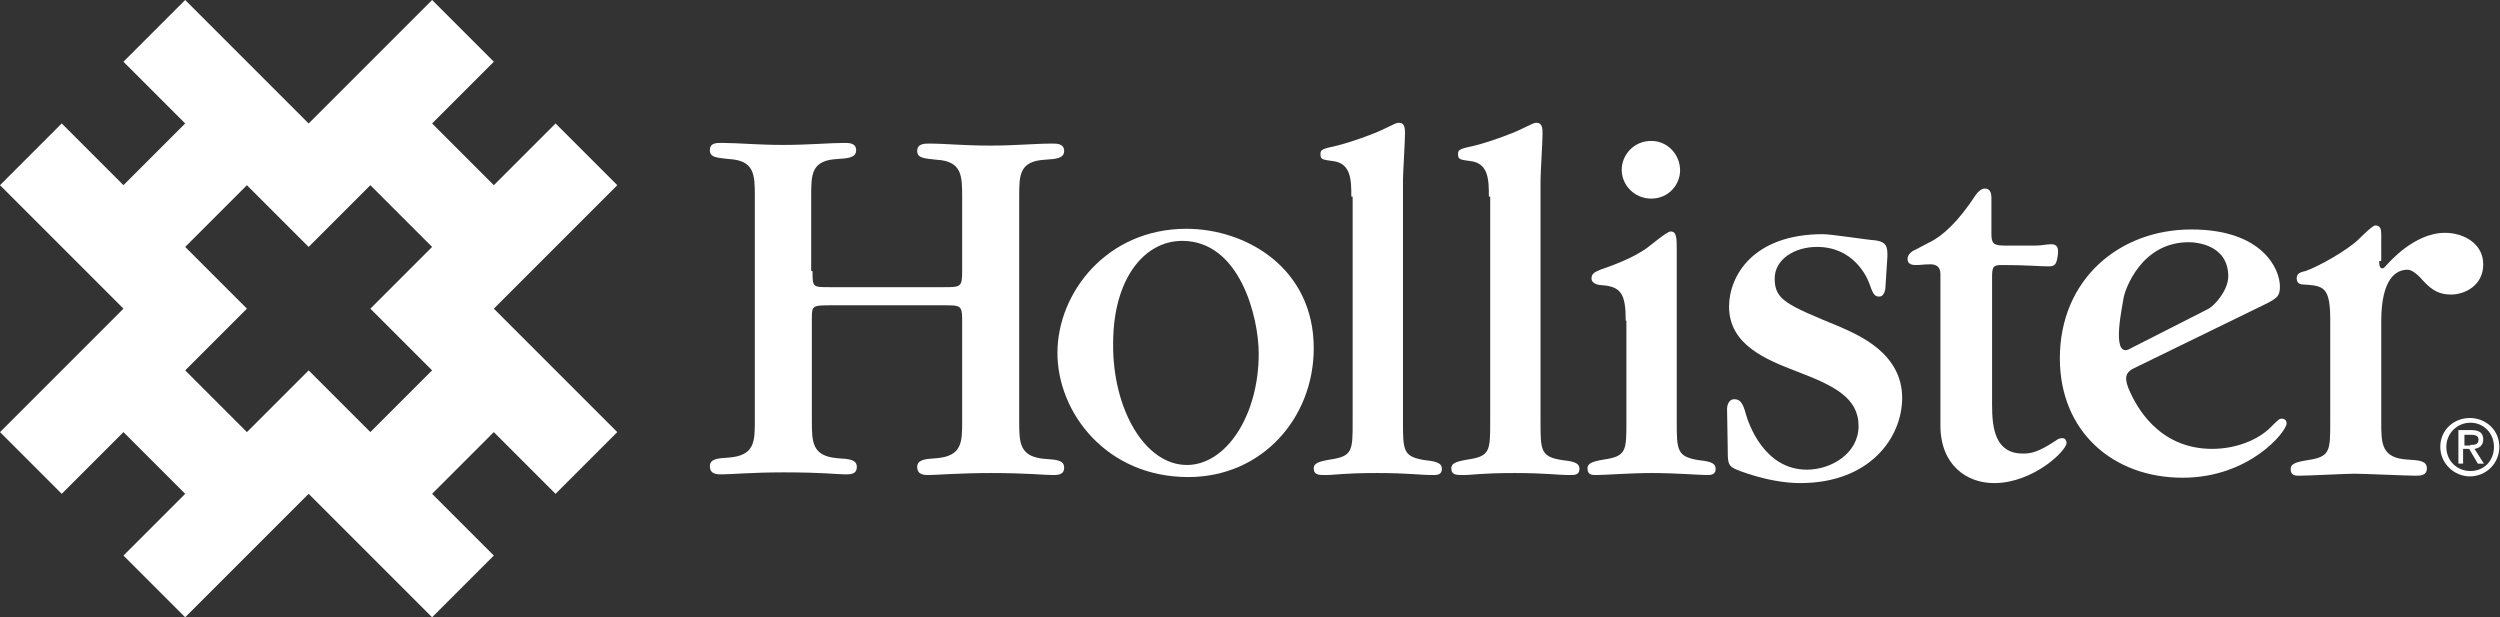
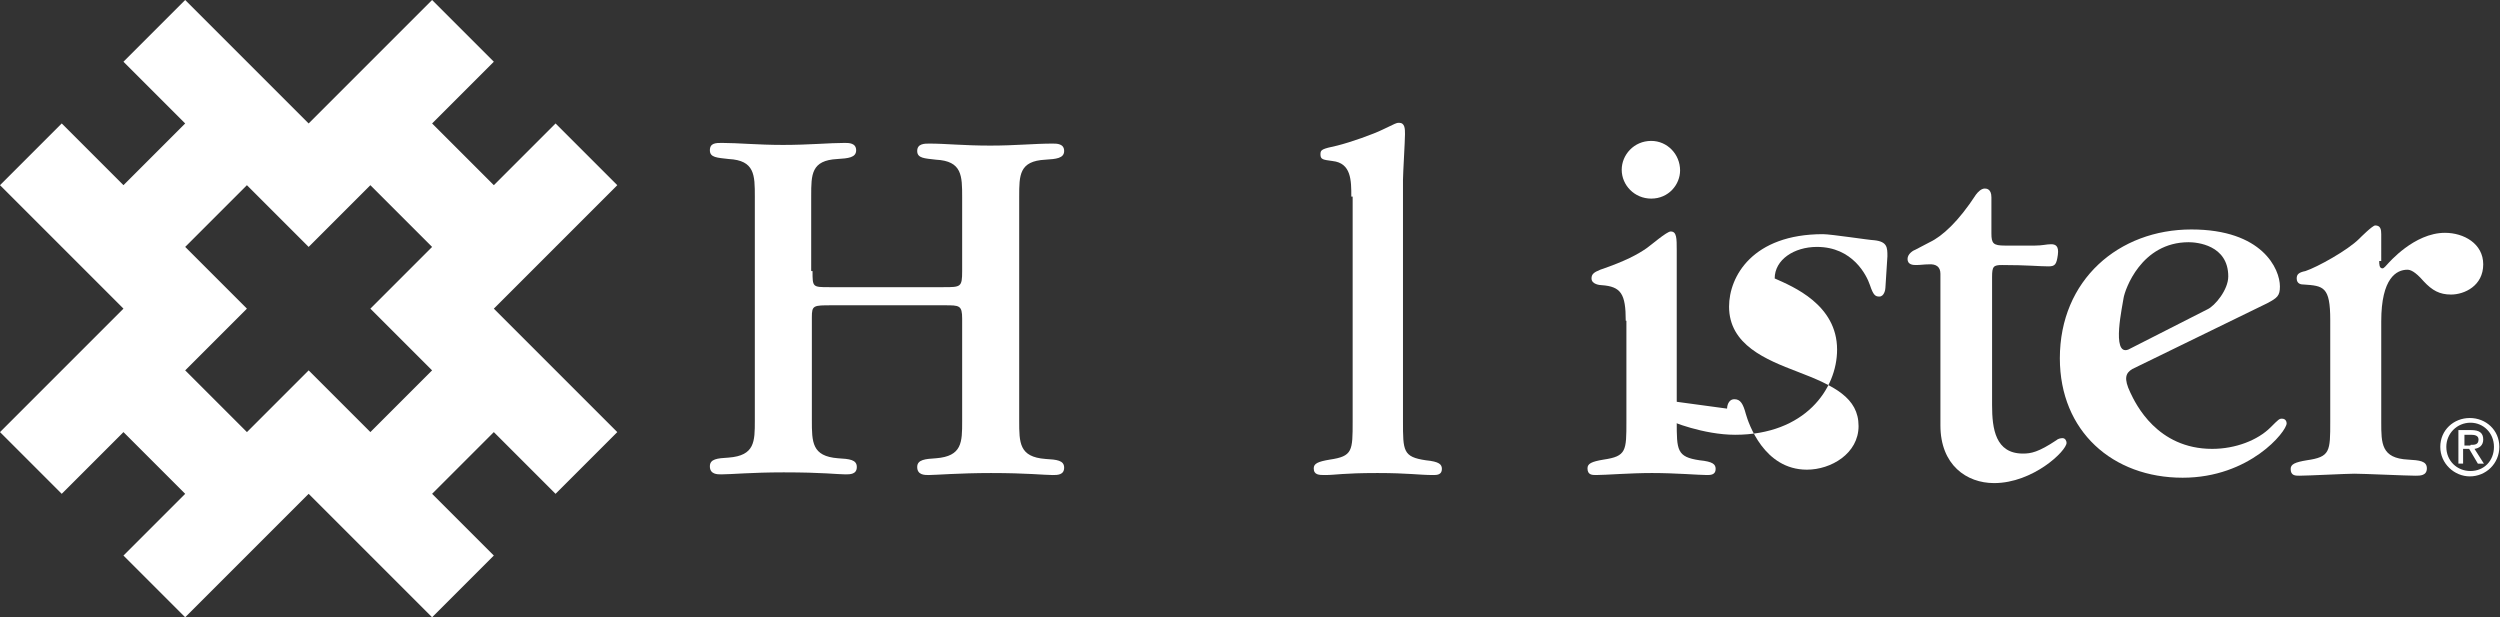
<svg xmlns="http://www.w3.org/2000/svg" version="1.1" id="Layer_1" x="0px" y="0px" viewBox="0 0 372.6 92" style="enable-background:new 0 0 372.6 92;" xml:space="preserve">
  <rect x="0" y="0" width="372.6" height="92" fill="#333333" stroke="none" />
  <style type="text/css">
  .st0{fill:#ffffff;}
	.st1{fill:#ffffff;}
 </style>
  <g>
    <path class="st0" d="M27.6,55.2l9.2-9.2l0,0l0,0l-9.2-9.2l9.2-9.2l0,0l0,0l9.2,9.2l0,0l9.2-9.2l0,0l9.2,9.2L55.2,46l0,0l0,0   l9.2,9.2l-9.2,9.2L46,55.2l-9.2,9.2L27.6,55.2z M64.4,0L46,18.4L27.6,0l-9.2,9.2l9.2,9.2l-9.2,9.2l-9.2-9.2L0,27.6L18.4,46L0,64.4   l9.2,9.2l9.2-9.2l9.2,9.2l-9.2,9.2l9.2,9.2L46,73.6L64.4,92l9.2-9.2l-9.2-9.2l9.2-9.2l9.2,9.2l9.2-9.2L73.6,46L92,27.6l-9.2-9.2   l-9.2,9.2l-9.2-9.2l9.2-9.2L64.4,0z">
  </path>
    <g>
      <path class="st1" d="M121.1,40.4c0,2.4,0,2.4,2.5,2.4h17c2.6,0,2.8,0,2.8-2.4v-11c0-3.2,0-5.4-3.9-5.6c-1.7-0.2-2.8-0.2-2.8-1.3    c0-1.1,1.1-1.1,1.8-1.1c2.5,0,5,0.3,9.1,0.3c3.8,0,6.5-0.3,9.3-0.3c0.6,0,1.7,0,1.7,1.1c0,1.1-1.2,1.2-2.8,1.3    c-3.9,0.2-3.9,2.3-3.9,5.5v33.4c0,3.3,0,5.4,3.9,5.7c1.7,0.1,2.8,0.2,2.8,1.3c0,1.1-1,1.1-1.7,1.1c-1.3,0-3.8-0.3-9.2-0.3    c-4.7,0-8.3,0.3-9.3,0.3c-0.6,0-1.7,0-1.7-1.2c0-1.1,1.2-1.2,2.8-1.3c3.9-0.3,3.9-2.4,3.9-5.5V47.5c0-2-0.4-2-2.6-2h-16.8    c-2.8,0-3,0-3,1.8v15.3c0,3.3,0,5.4,3.9,5.7c1.7,0.1,2.8,0.2,2.8,1.3c0,1.1-1,1.1-1.7,1.1c-1.2,0-3.3-0.3-9.2-0.3    c-4.8,0-7.8,0.3-9.3,0.3c-0.6,0-1.7,0-1.7-1.2c0-1.1,1.1-1.2,2.8-1.3c3.9-0.3,3.9-2.4,3.9-5.5V29.3c0-3.2,0-5.4-3.9-5.6    c-1.7-0.2-2.8-0.2-2.8-1.3c0-1.1,0.9-1.1,1.8-1.1c2.4,0,5.3,0.3,9.1,0.3c3.9,0,6.9-0.3,9.2-0.3c0.6,0,1.7,0,1.7,1.1    c0,1.1-1.2,1.2-2.8,1.3c-3.9,0.2-3.9,2.3-3.9,5.5V40.4z">
   </path>
-       <path class="st1" d="M177.1,71.1c-12.2,0-19.5-9.6-19.5-18.5c0-9,7.4-18.5,19.2-18.5c9,0,19,5.9,19,17.8    C195.8,62.3,188.1,71.1,177.1,71.1 M176.9,69.3c5.8,0,10.7-7.3,10.7-16.6c0-5.4-2.8-16.8-11.4-16.8c-5.7,0-10.3,5.7-10.3,15.3    C165.8,60.9,170.6,69.3,176.9,69.3">
-    </path>
      <path class="st1" d="M201.4,29.3c0-2.4,0-5-2.8-5.3c-1.4-0.2-1.8-0.2-1.8-1c0-0.7,0.2-0.8,2.5-1.3c2-0.5,5.4-1.7,6.8-2.4    c1.9-0.9,2-1,2.4-1c0.9,0,0.9,0.9,0.9,1.7c0,1-0.3,5.9-0.3,6.8v36c0,4.4,0,5.3,3.4,5.8c2,0.2,2.4,0.6,2.4,1.3    c0,0.9-0.8,0.9-1.3,0.9c-2.1,0-3.7-0.3-8.3-0.3c-5.2,0-6.2,0.3-7.8,0.3c-0.9,0-1.7,0-1.7-1c0-0.7,0.6-1,2.4-1.3    c3.4-0.5,3.4-1.3,3.4-5.7V29.3z">
-    </path>
-       <path class="st1" d="M221.9,29.3c0-2.4,0-5-2.8-5.3c-1.4-0.2-1.8-0.2-1.8-1c0-0.7,0.2-0.8,2.5-1.3c2-0.5,5.4-1.7,6.8-2.4    c1.9-0.9,2-1,2.4-1c0.9,0,0.9,0.9,0.9,1.7c0,1-0.3,5.9-0.3,6.8v36c0,4.4,0,5.3,3.4,5.8c2,0.2,2.4,0.6,2.4,1.3    c0,0.9-0.8,0.9-1.3,0.9c-2.1,0-3.7-0.3-8.3-0.3c-5.2,0-6.2,0.3-7.8,0.3c-0.9,0-1.7,0-1.7-1c0-0.7,0.6-1,2.4-1.3    c3.4-0.5,3.4-1.3,3.4-5.7V29.3z">
   </path>
      <path class="st1" d="M242.3,47.8c0-4-0.7-5.1-3.6-5.3c-0.2,0-1.5-0.1-1.5-1c0-0.6,0.3-0.9,1.3-1.3c3.8-1.3,5.6-2.3,6.9-3.2    c0.6-0.4,3-2.5,3.6-2.5c0.9,0,0.9,1,0.9,2.8v25.5c0,4.3,0,5.3,3.4,5.8c2,0.2,2.4,0.6,2.4,1.3c0,0.9-0.8,0.9-1.3,0.9    c-1.2,0-4.6-0.3-8.2-0.3c-3.3,0-6.9,0.3-8.3,0.3c-0.6,0-1.3,0-1.3-1c0-0.7,0.6-1,2.4-1.3c3.4-0.5,3.4-1.3,3.4-5.7V47.8z     M246.1,29.6c-2.5,0-4.4-2-4.4-4.3c0-2.2,1.8-4.3,4.4-4.3c2.4,0,4.3,2,4.3,4.4C250.4,27.5,248.7,29.6,246.1,29.6">
   </path>
-       <path class="st1" d="M257.4,60.9c0-0.2,0.1-1.4,1.1-1.4c0.9,0,1.3,0.7,1.7,2.2c0.4,1.4,2.7,8.3,9.1,8.3c3.6,0,7.7-2.4,7.7-6.5    c0-4.2-3.6-6-9.1-8.1c-4.7-1.8-10.2-4-10.2-9.7c0-4.5,3.5-10.8,14-10.8c1.2,0,7,0.9,7.6,0.9c2,0.2,2,1.1,2,2.4l-0.3,4.7    c0,0.3-0.2,1.3-0.9,1.3c-0.6,0-0.9-0.2-1.4-1.7c-0.5-1.5-2.6-5.7-7.9-5.7c-3.4,0-6.3,1.9-6.3,4.7c0,3.2,1.7,3.9,9.7,7.2    c2.7,1.2,9.3,3.9,9.3,10.6c0,5.9-4.8,12.7-15.2,12.7c-4.7,0-9.6-2-9.9-2.2c-0.9-0.5-0.9-1.1-0.9-3L257.4,60.9z">
+       <path class="st1" d="M257.4,60.9c0-0.2,0.1-1.4,1.1-1.4c0.9,0,1.3,0.7,1.7,2.2c0.4,1.4,2.7,8.3,9.1,8.3c3.6,0,7.7-2.4,7.7-6.5    c0-4.2-3.6-6-9.1-8.1c-4.7-1.8-10.2-4-10.2-9.7c0-4.5,3.5-10.8,14-10.8c1.2,0,7,0.9,7.6,0.9c2,0.2,2,1.1,2,2.4l-0.3,4.7    c0,0.3-0.2,1.3-0.9,1.3c-0.6,0-0.9-0.2-1.4-1.7c-0.5-1.5-2.6-5.7-7.9-5.7c-3.4,0-6.3,1.9-6.3,4.7c2.7,1.2,9.3,3.9,9.3,10.6c0,5.9-4.8,12.7-15.2,12.7c-4.7,0-9.6-2-9.9-2.2c-0.9-0.5-0.9-1.1-0.9-3L257.4,60.9z">
   </path>
      <path class="st1" d="M296.9,60.4c0,3.5,0.5,7.2,4.6,7.2c1.2,0,2.3-0.2,5-2c0.2-0.2,0.6-0.3,0.9-0.3c0.4,0,0.6,0.4,0.6,0.7    c0,1.2-5,6-10.8,6c-4.1,0-8-2.7-8-8.6V40.8c0-1-0.6-1.5-1.8-1.4c-0.6,0-1.2,0.1-1.8,0.1c-0.4,0-1.3,0-1.3-0.9    c0-0.8,0.9-1.3,1.2-1.4l2.1-1.1c1.9-0.9,4.3-3.1,6.9-7.1c0.3-0.4,0.8-0.9,1.3-0.9c0.2,0,1,0,1,1.3v5.4c0,1.5,0.3,1.8,2,1.8h4.5    c1.1,0,1.7-0.2,2.4-0.2c0.6,0,1.2,0.2,1,1.6c-0.2,1.4-0.4,1.7-1.4,1.7c-1.3,0-3.2-0.2-6.9-0.2c-1.3,0-1.5,0.2-1.5,1.8V60.4z">
   </path>
      <path class="st1" d="M354.6,38.9c0,0.5,0,1.1,0.5,1.1c0.2,0,0.6-0.5,0.7-0.6c0.2-0.2,4-4.7,8.6-4.7c2.8,0,5.7,1.6,5.7,4.7    c0,3.2-2.8,4.5-4.8,4.5c-1.7,0-2.8-0.6-4.1-2c-1.3-1.5-2-1.7-2.4-1.7c-1.6,0-3.9,1.2-3.9,7.7v15c0,3.2,0,5.4,4,5.6    c1.7,0.1,2.8,0.2,2.8,1.3c0,1.1-1,1.1-1.7,1.1c-1.3,0-7.7-0.3-9.1-0.3c-1.2,0-6.9,0.3-8.2,0.3c-0.6,0-1.3,0-1.3-1    c0-0.7,0.6-1,2.4-1.3c3.5-0.5,3.5-1.3,3.5-5.8V47.7c0-5-1-5.1-4-5.3c-0.2,0-1,0-1-0.9c0-0.6,0.3-0.9,1.3-1.1    c1.8-0.6,6.3-3.1,8-4.8c0.2-0.2,2-2,2.4-2c0.8,0,0.9,0.6,0.9,1.3V38.9z">
   </path>
      <path class="st1" d="M317.8,55c-1,0.6-1.3,1.4-0.3,3.5c0.8,1.7,4,8.4,12.2,8.4c3.5,0,6.8-1.3,8.7-3.2c1.2-1.2,1.3-1.3,1.7-1.3    c0.6,0,0.7,0.5,0.7,0.7c0,1.2-5.5,8.1-15.5,8.1c-10.4,0-18.3-6.9-18.3-17.8c0-11.7,8.8-19.2,19.6-19.2c10.6,0,13.2,5.9,13.2,8.5    c0,1.4-0.4,1.7-1.9,2.5L317.8,55z M329,46.1c1.1-0.5,3.1-2.9,3.1-4.9c0-4.7-4.7-5.1-5.9-5.1c-7.1,0-9.5,7.1-9.7,8.3    c-0.1,0.9-1.9,8.7,0.7,7.7L329,46.1z">
   </path>
      <path class="st1" d="M363.7,66.6c0-2.5,2-4.3,4.4-4.3c2.4,0,4.4,1.8,4.4,4.3c0,2.5-2,4.4-4.4,4.4C365.8,71,363.7,69.1,363.7,66.6     M368.2,70.2c2,0,3.5-1.5,3.5-3.6c0-2.1-1.6-3.6-3.5-3.6c-2,0-3.6,1.6-3.6,3.6C364.6,68.7,366.2,70.2,368.2,70.2 M367.2,69.1h-0.8    v-5h1.9c1.2,0,1.8,0.4,1.8,1.4c0,0.9-0.6,1.3-1.3,1.4l1.4,2.2h-0.9l-1.3-2.2h-0.9V69.1z M368.2,66.3c0.6,0,1.2,0,1.2-0.8    c0-0.6-0.6-0.7-1.1-0.7h-1v1.6H368.2z">
   </path>
    </g>
  </g>
</svg>